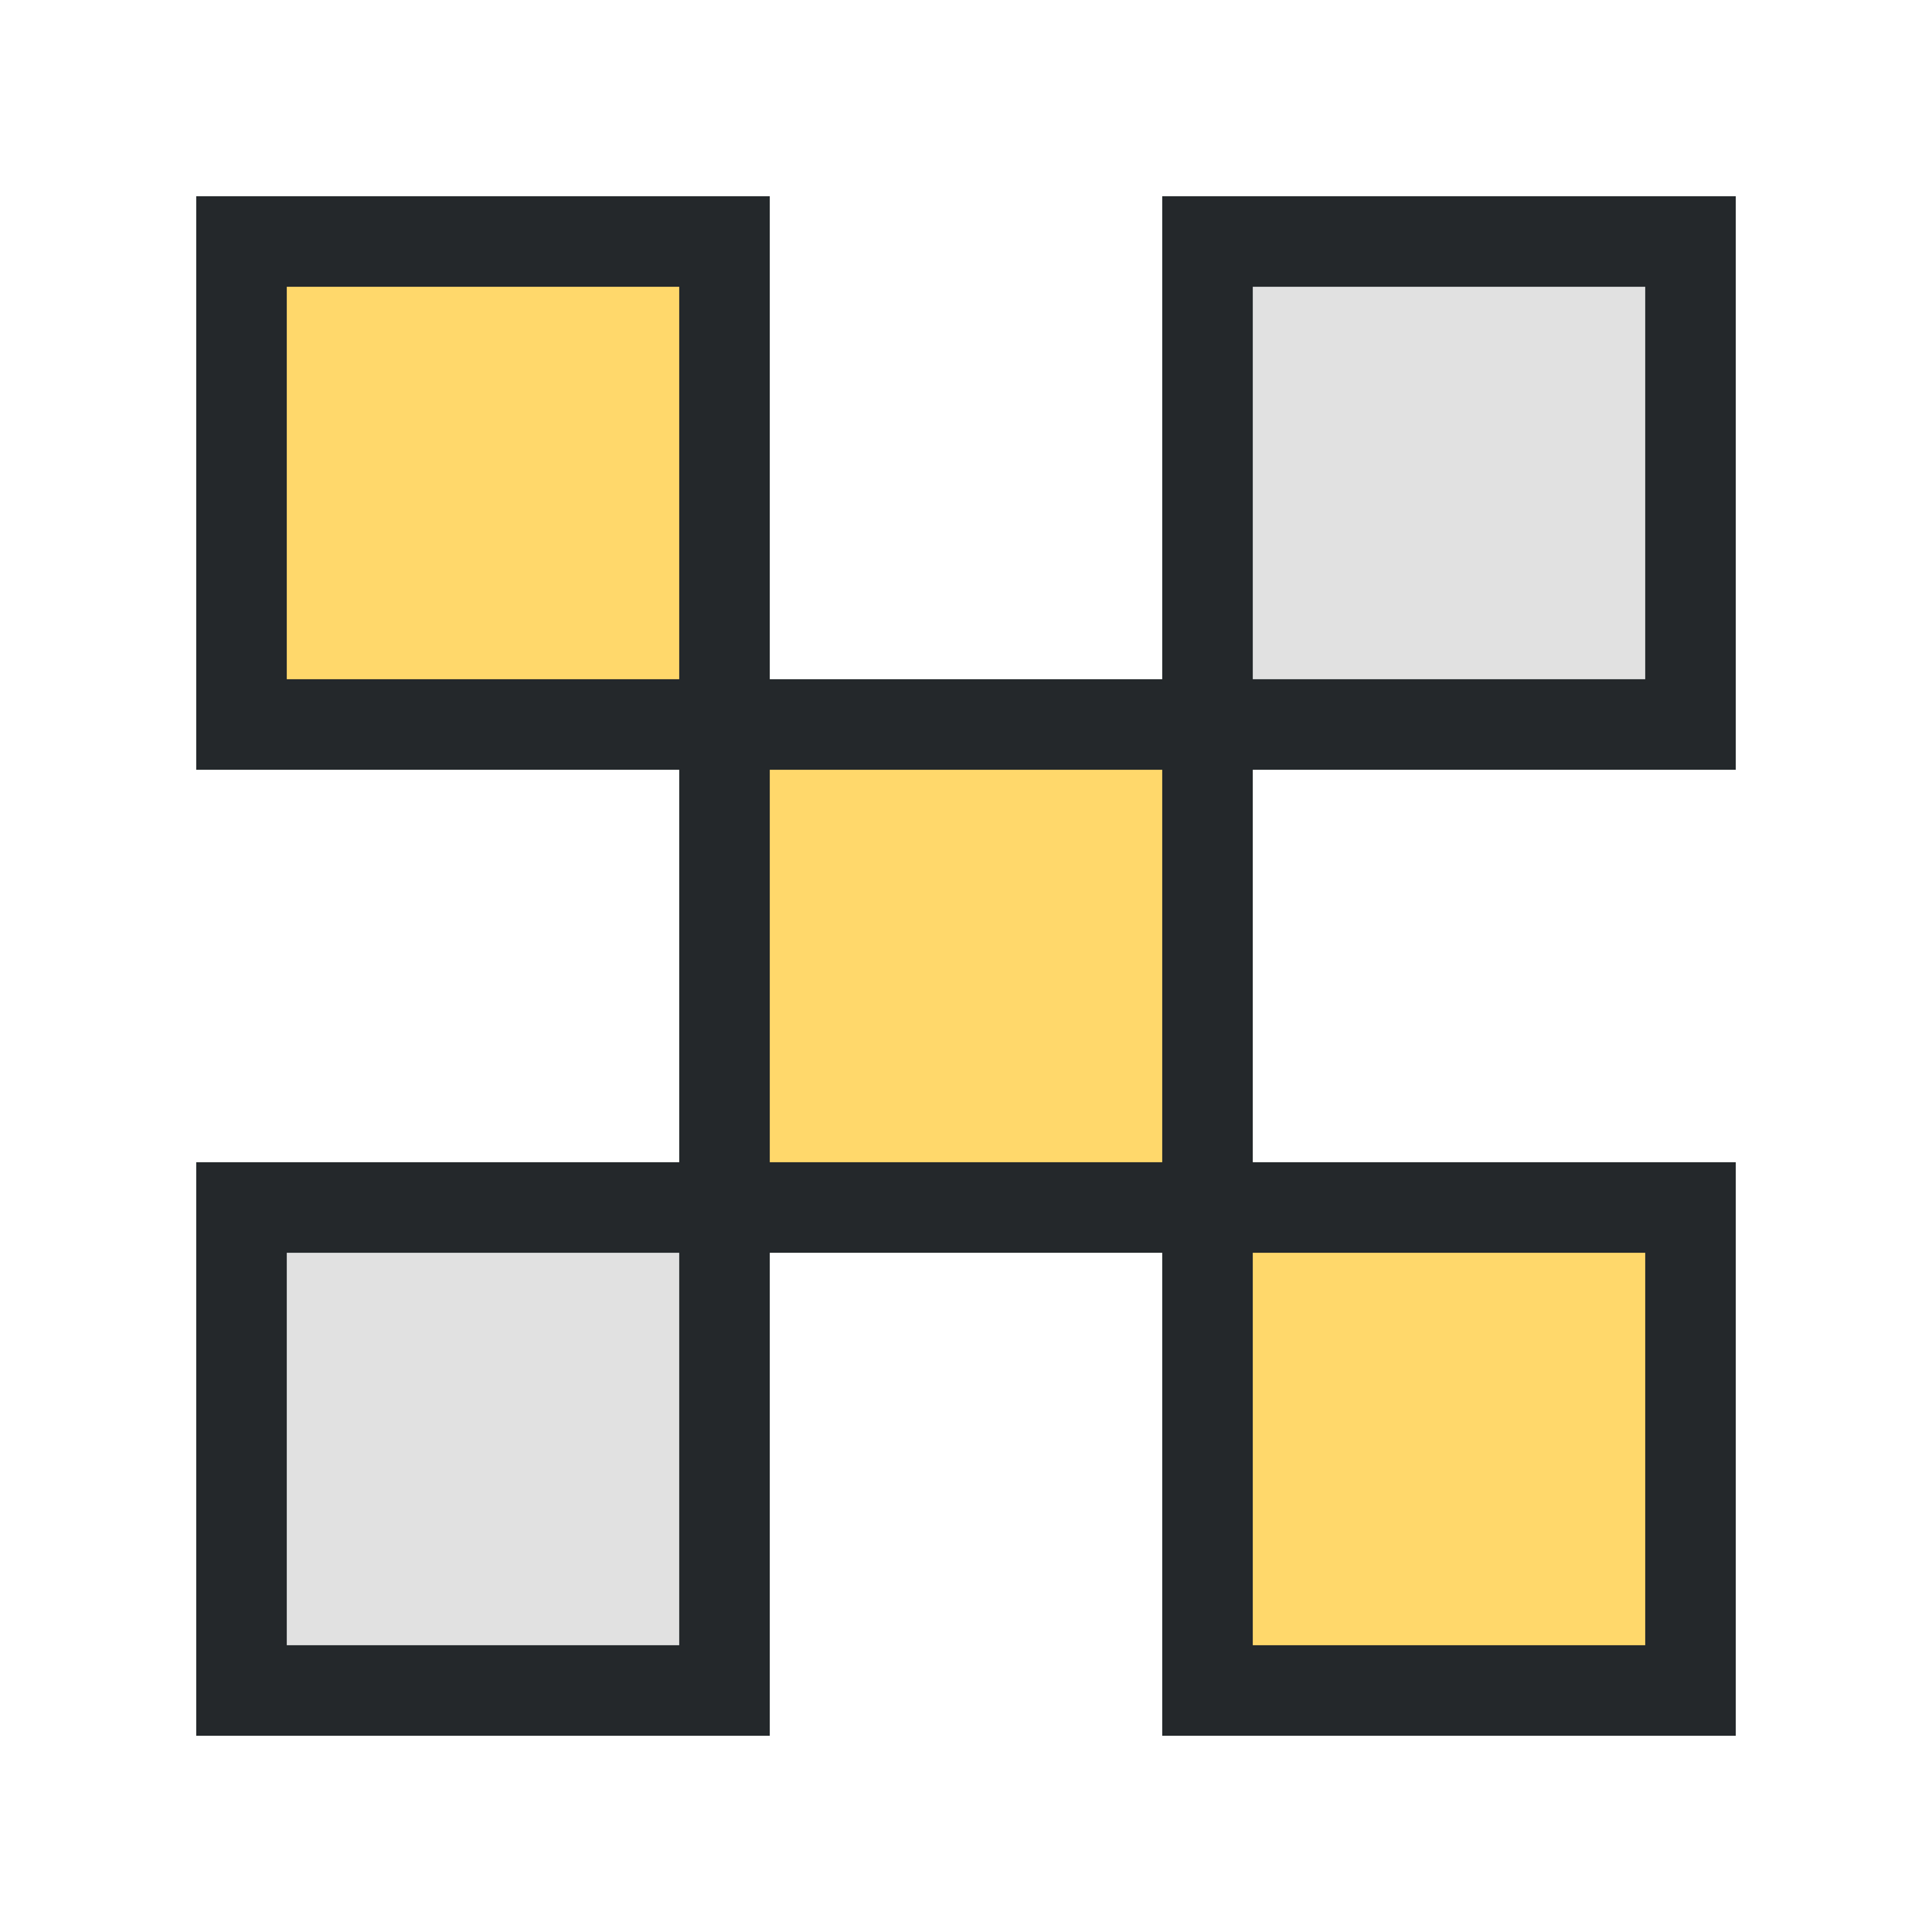
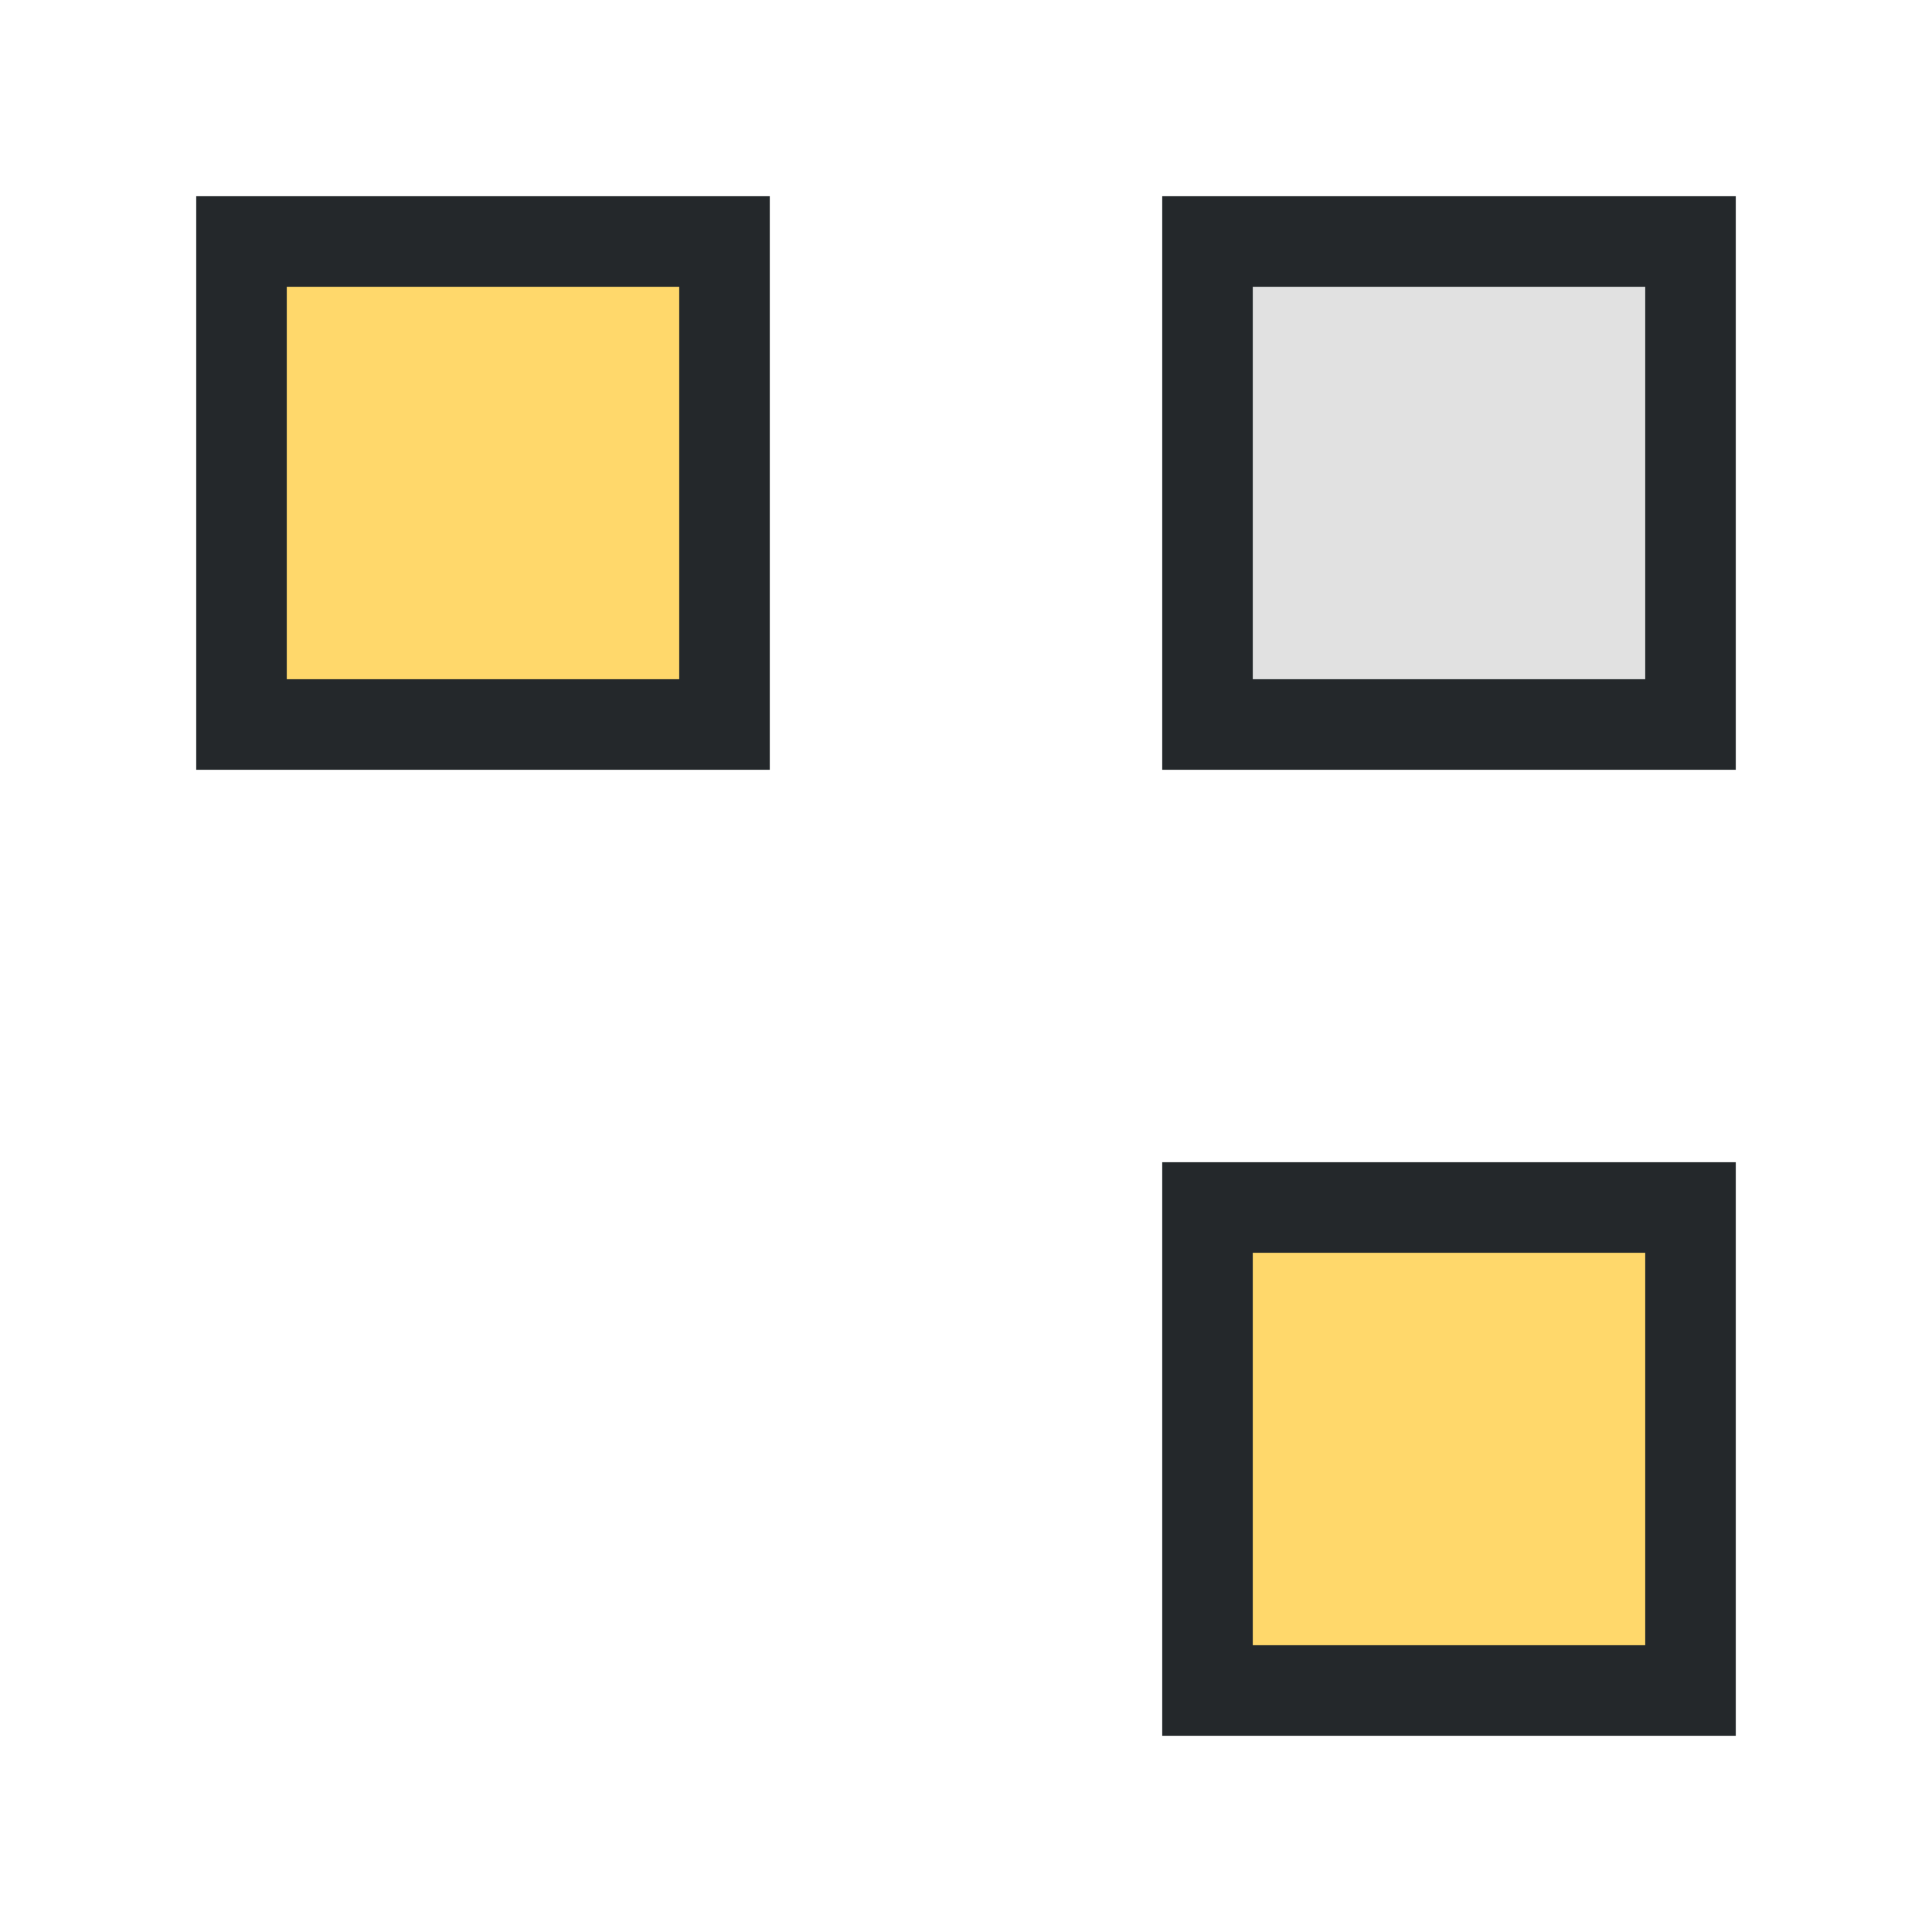
<svg xmlns="http://www.w3.org/2000/svg" width="32" height="32" viewBox="0 0 32 32">
  <rect x="4" y="4" width="8" height="8" fill="#FFD86B" stroke="#24282B" stroke-width="1.5" />
  <rect x="20" y="4" width="8" height="8" fill="#E1E1E1" stroke="#24282B" stroke-width="1.5" />
-   <rect x="12" y="12" width="8" height="8" fill="#FFD86B" stroke="#24282B" stroke-width="1.5" />
-   <rect x="4" y="20" width="8" height="8" fill="#E1E1E1" stroke="#24282B" stroke-width="1.5" />
  <rect x="20" y="20" width="8" height="8" fill="#FFD86B" stroke="#24282B" stroke-width="1.5" />
</svg>